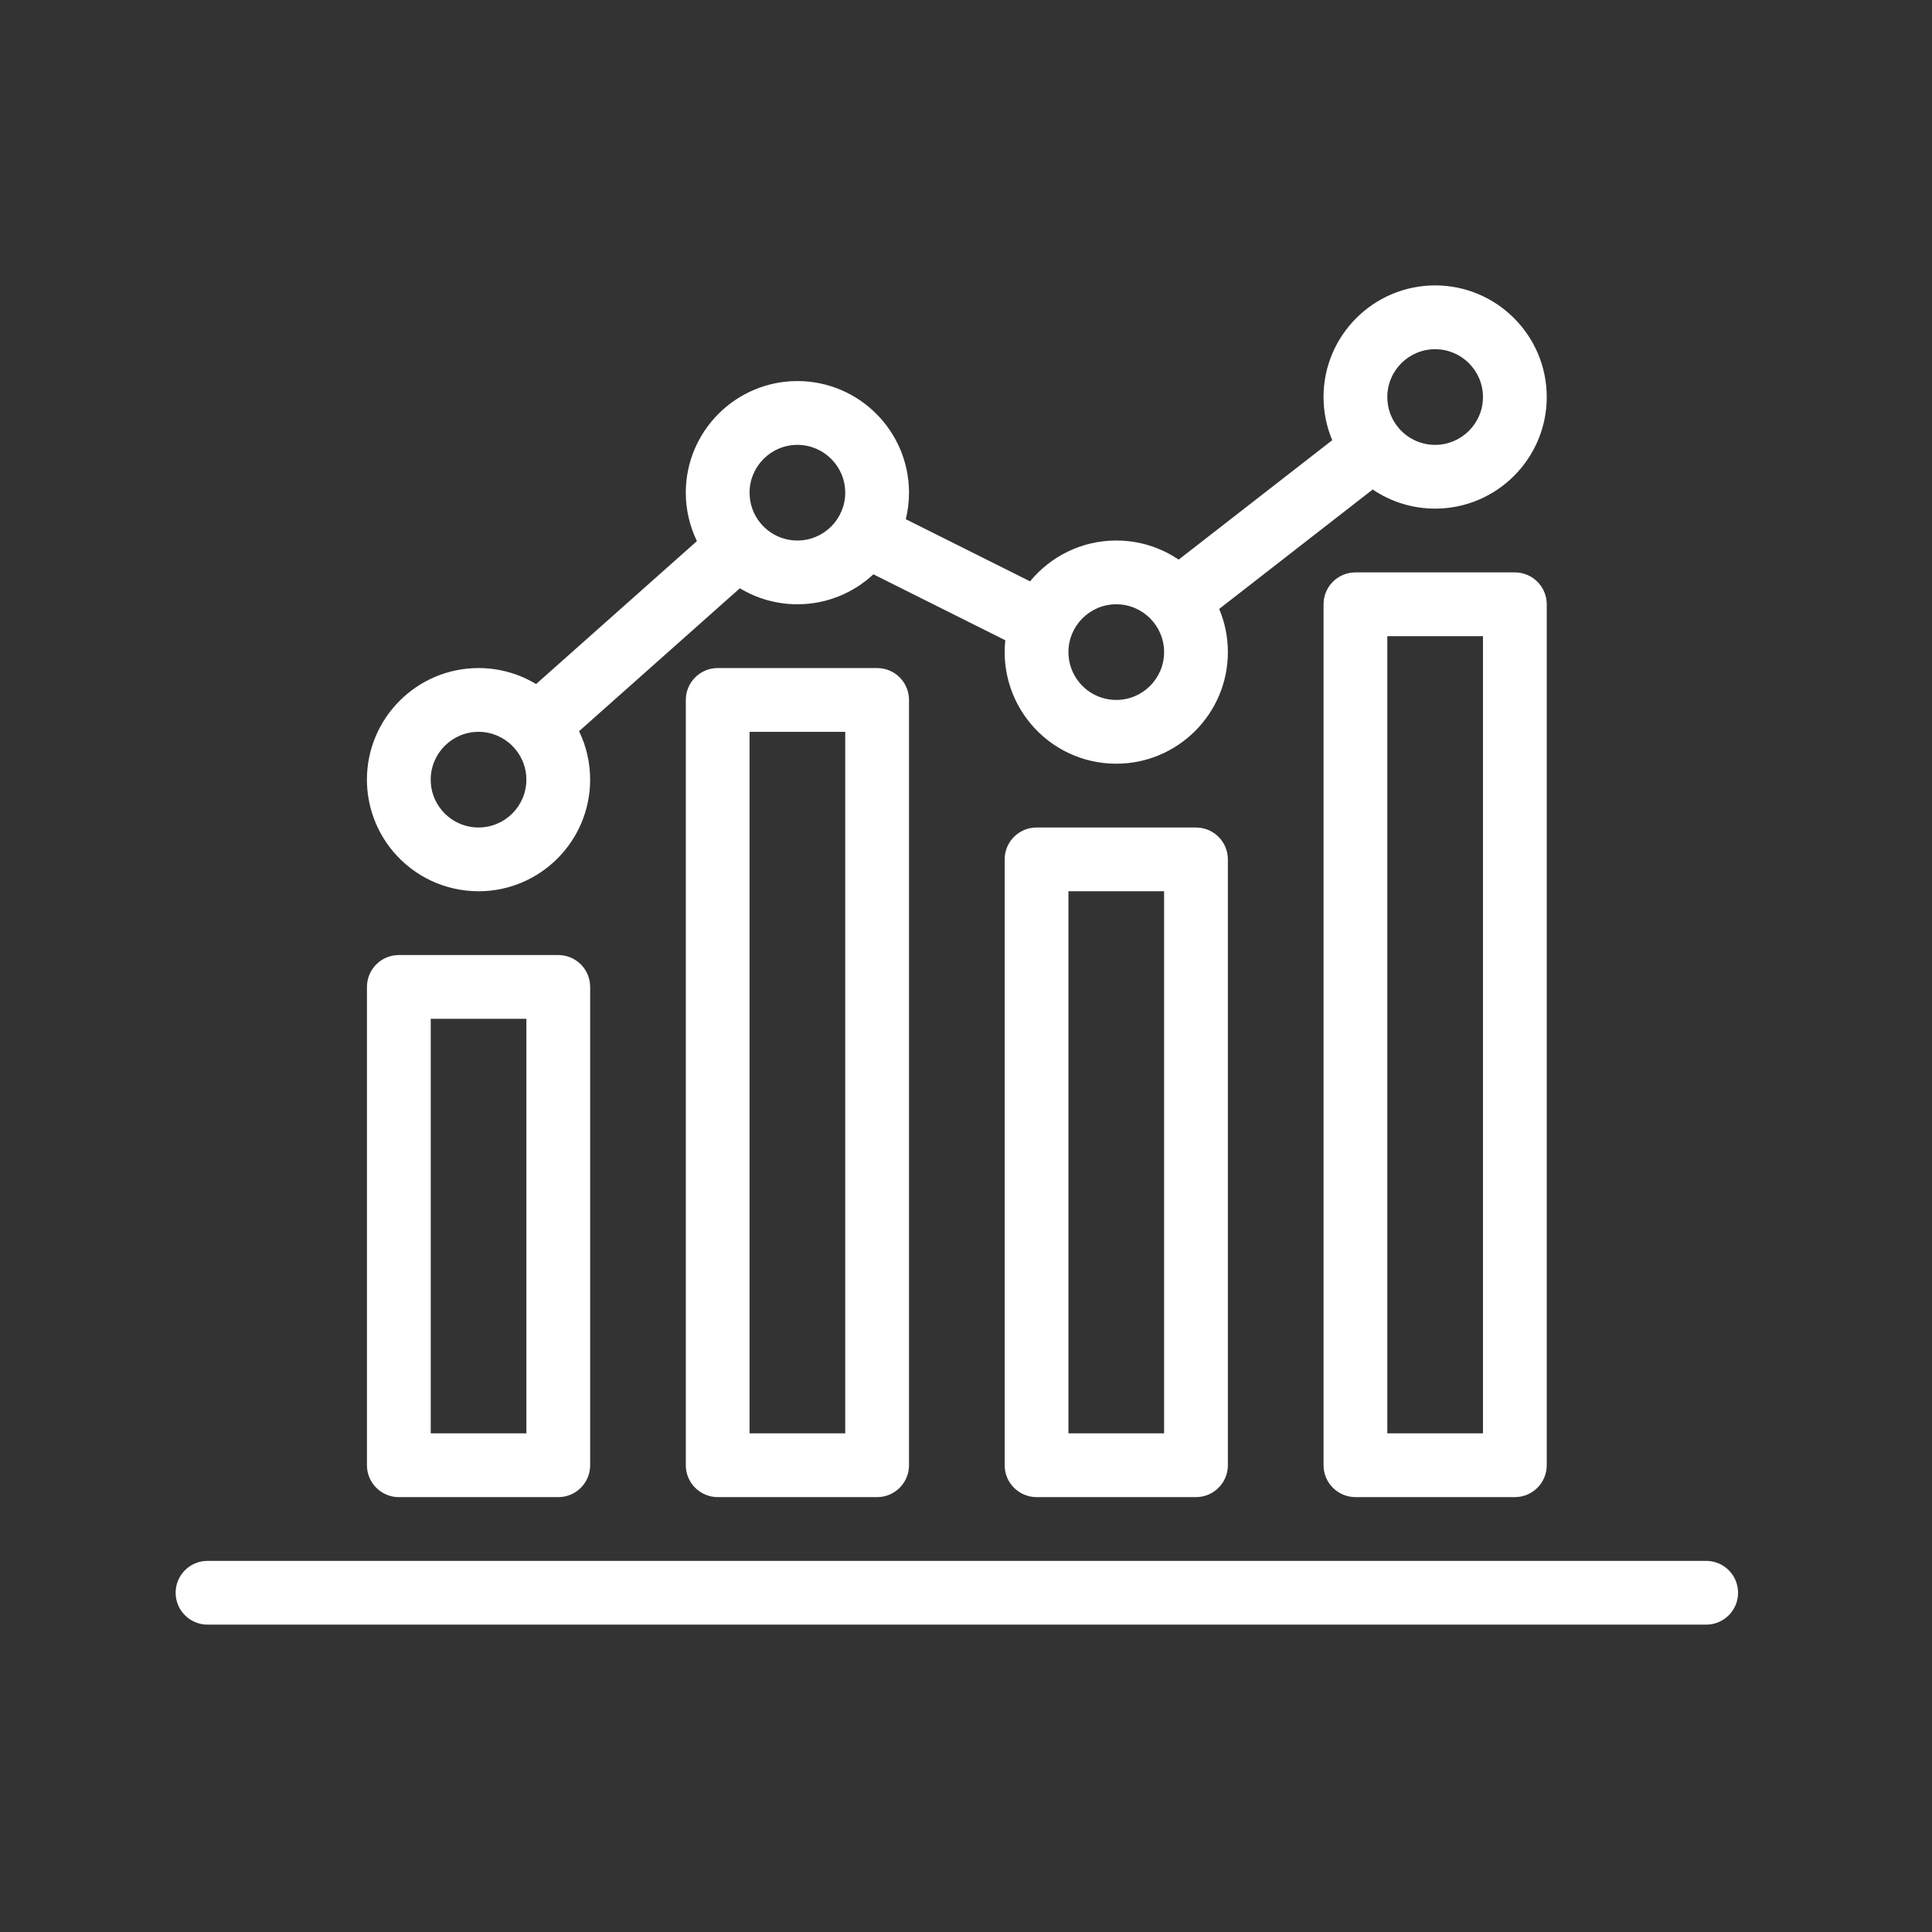
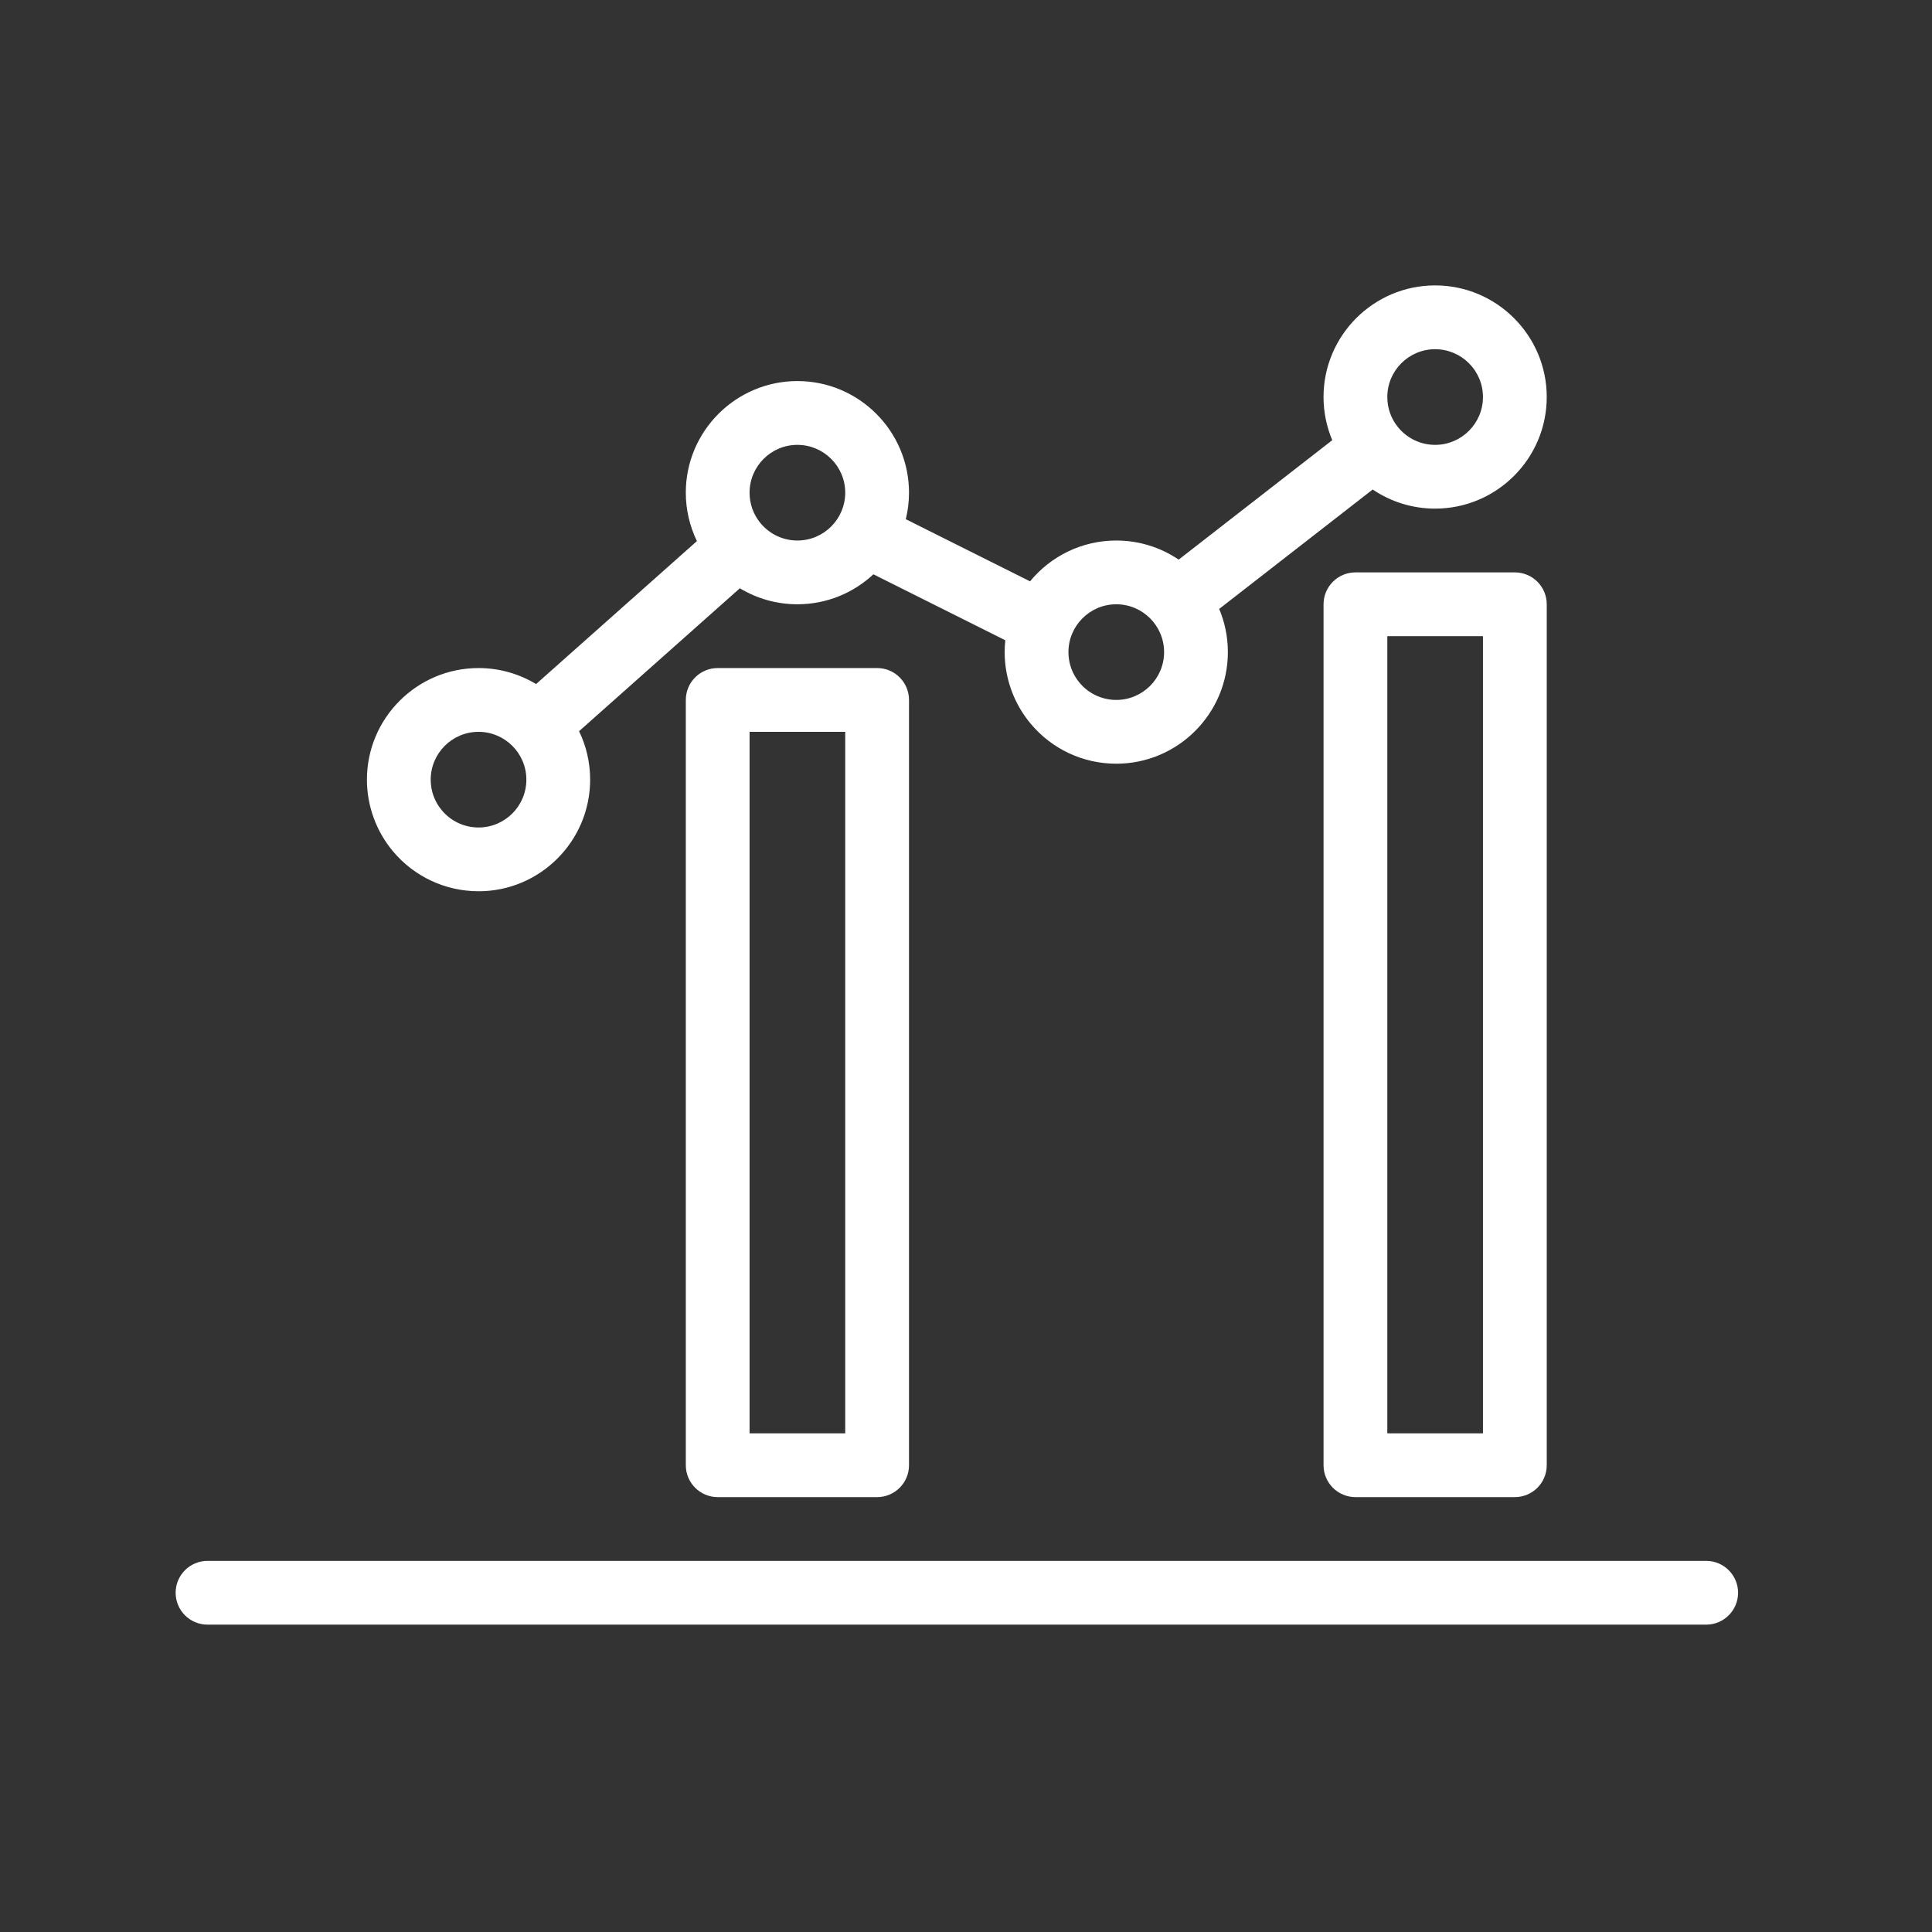
<svg xmlns="http://www.w3.org/2000/svg" width="88" height="88" viewBox="0 0 88 88" fill="none">
  <rect x="0" y="0" width="88" height="88" fill="#333333" stroke="none" />
  <path d="M61.738 26.072C60.936 26.072 60.286 26.722 60.286 27.524V66.739C60.286 67.541 60.936 68.191 61.738 68.191H69C69.802 68.191 70.452 67.541 70.452 66.739V27.524C70.452 26.722 69.802 26.072 69 26.072H61.738ZM67.547 65.286H63.19V28.977H67.547V65.286Z" fill="white" />
-   <path d="M47.214 37.692C46.411 37.692 45.761 38.342 45.761 39.144V66.739C45.761 67.541 46.411 68.191 47.214 68.191H54.475C55.278 68.191 55.928 67.541 55.928 66.739V39.144C55.928 38.342 55.278 37.692 54.475 37.692H47.214ZM53.023 65.286H48.666V40.596H53.023V65.286Z" fill="white" />
  <path d="M32.69 30.429C31.888 30.429 31.238 31.079 31.238 31.882V66.739C31.238 67.541 31.888 68.191 32.69 68.191H39.952C40.754 68.191 41.404 67.541 41.404 66.739V31.882C41.404 31.079 40.754 30.429 39.952 30.429H32.69ZM38.499 65.286H34.142V33.334H38.499V65.286Z" fill="white" />
-   <path d="M18.167 68.192H25.429C26.231 68.192 26.881 67.541 26.881 66.739V44.954C26.881 44.151 26.231 43.501 25.429 43.501H18.167C17.364 43.501 16.714 44.151 16.714 44.954V66.739C16.714 67.541 17.364 68.192 18.167 68.192V68.192ZM19.619 46.406H23.976V65.286H19.619V46.406Z" fill="white" />
  <path d="M77.713 71.096H9.452C8.65 71.096 8 71.746 8 72.548C8 73.35 8.65 74 9.452 74H77.714C78.516 74 79.167 73.35 79.167 72.548C79.167 71.746 78.516 71.096 77.714 71.096H77.713Z" fill="white" />
  <path d="M21.797 40.596C24.6 40.596 26.88 38.315 26.88 35.512C26.88 34.722 26.699 33.973 26.376 33.305L33.699 26.795C34.481 27.268 35.384 27.524 36.321 27.524C37.657 27.524 38.874 27.005 39.782 26.159L45.79 29.163C45.771 29.34 45.761 29.52 45.761 29.703C45.761 30.892 46.181 32.05 46.945 32.963C47.914 34.122 49.335 34.786 50.844 34.786C53.647 34.786 55.928 32.506 55.928 29.703C55.928 29.006 55.787 28.341 55.532 27.736L62.525 22.296C63.355 22.859 64.341 23.167 65.368 23.167C68.171 23.167 70.452 20.887 70.452 18.084C70.452 15.281 68.171 13 65.368 13C62.565 13 60.285 15.28 60.285 18.084C60.285 18.763 60.422 19.431 60.682 20.05L53.687 25.49C52.875 24.941 51.896 24.62 50.844 24.62C49.265 24.62 47.851 25.344 46.917 26.479L41.258 23.649C41.353 23.261 41.404 22.857 41.404 22.441C41.404 19.638 39.124 17.357 36.321 17.357C33.518 17.357 31.237 19.637 31.237 22.441C31.237 23.209 31.413 23.963 31.743 24.647L24.418 31.158C23.652 30.696 22.755 30.429 21.797 30.429C18.994 30.429 16.713 32.709 16.713 35.512C16.713 36.702 17.133 37.86 17.897 38.773C18.866 39.931 20.288 40.595 21.797 40.595L21.797 40.596ZM65.368 15.906C66.569 15.906 67.547 16.883 67.547 18.084C67.547 19.286 66.569 20.263 65.368 20.263C64.722 20.263 64.113 19.978 63.696 19.481C63.365 19.084 63.19 18.602 63.19 18.084C63.19 16.883 64.167 15.906 65.368 15.906L65.368 15.906ZM50.845 27.524C52.046 27.524 53.023 28.502 53.023 29.703C53.023 30.904 52.046 31.881 50.845 31.881C50.198 31.881 49.589 31.596 49.173 31.099C48.842 30.703 48.666 30.22 48.666 29.703C48.666 28.502 49.643 27.524 50.845 27.524L50.845 27.524ZM36.32 20.263C37.521 20.263 38.499 21.24 38.499 22.441C38.499 23.642 37.522 24.62 36.32 24.62C35.673 24.62 35.064 24.335 34.648 23.838C34.317 23.441 34.142 22.958 34.142 22.441C34.142 21.24 35.119 20.263 36.32 20.263L36.32 20.263ZM21.797 33.334C22.998 33.334 23.975 34.311 23.975 35.513C23.975 36.714 22.998 37.691 21.797 37.691C21.15 37.691 20.541 37.406 20.125 36.909C19.794 36.513 19.618 36.03 19.618 35.513C19.618 34.311 20.596 33.334 21.797 33.334L21.797 33.334Z" fill="white" />
</svg>